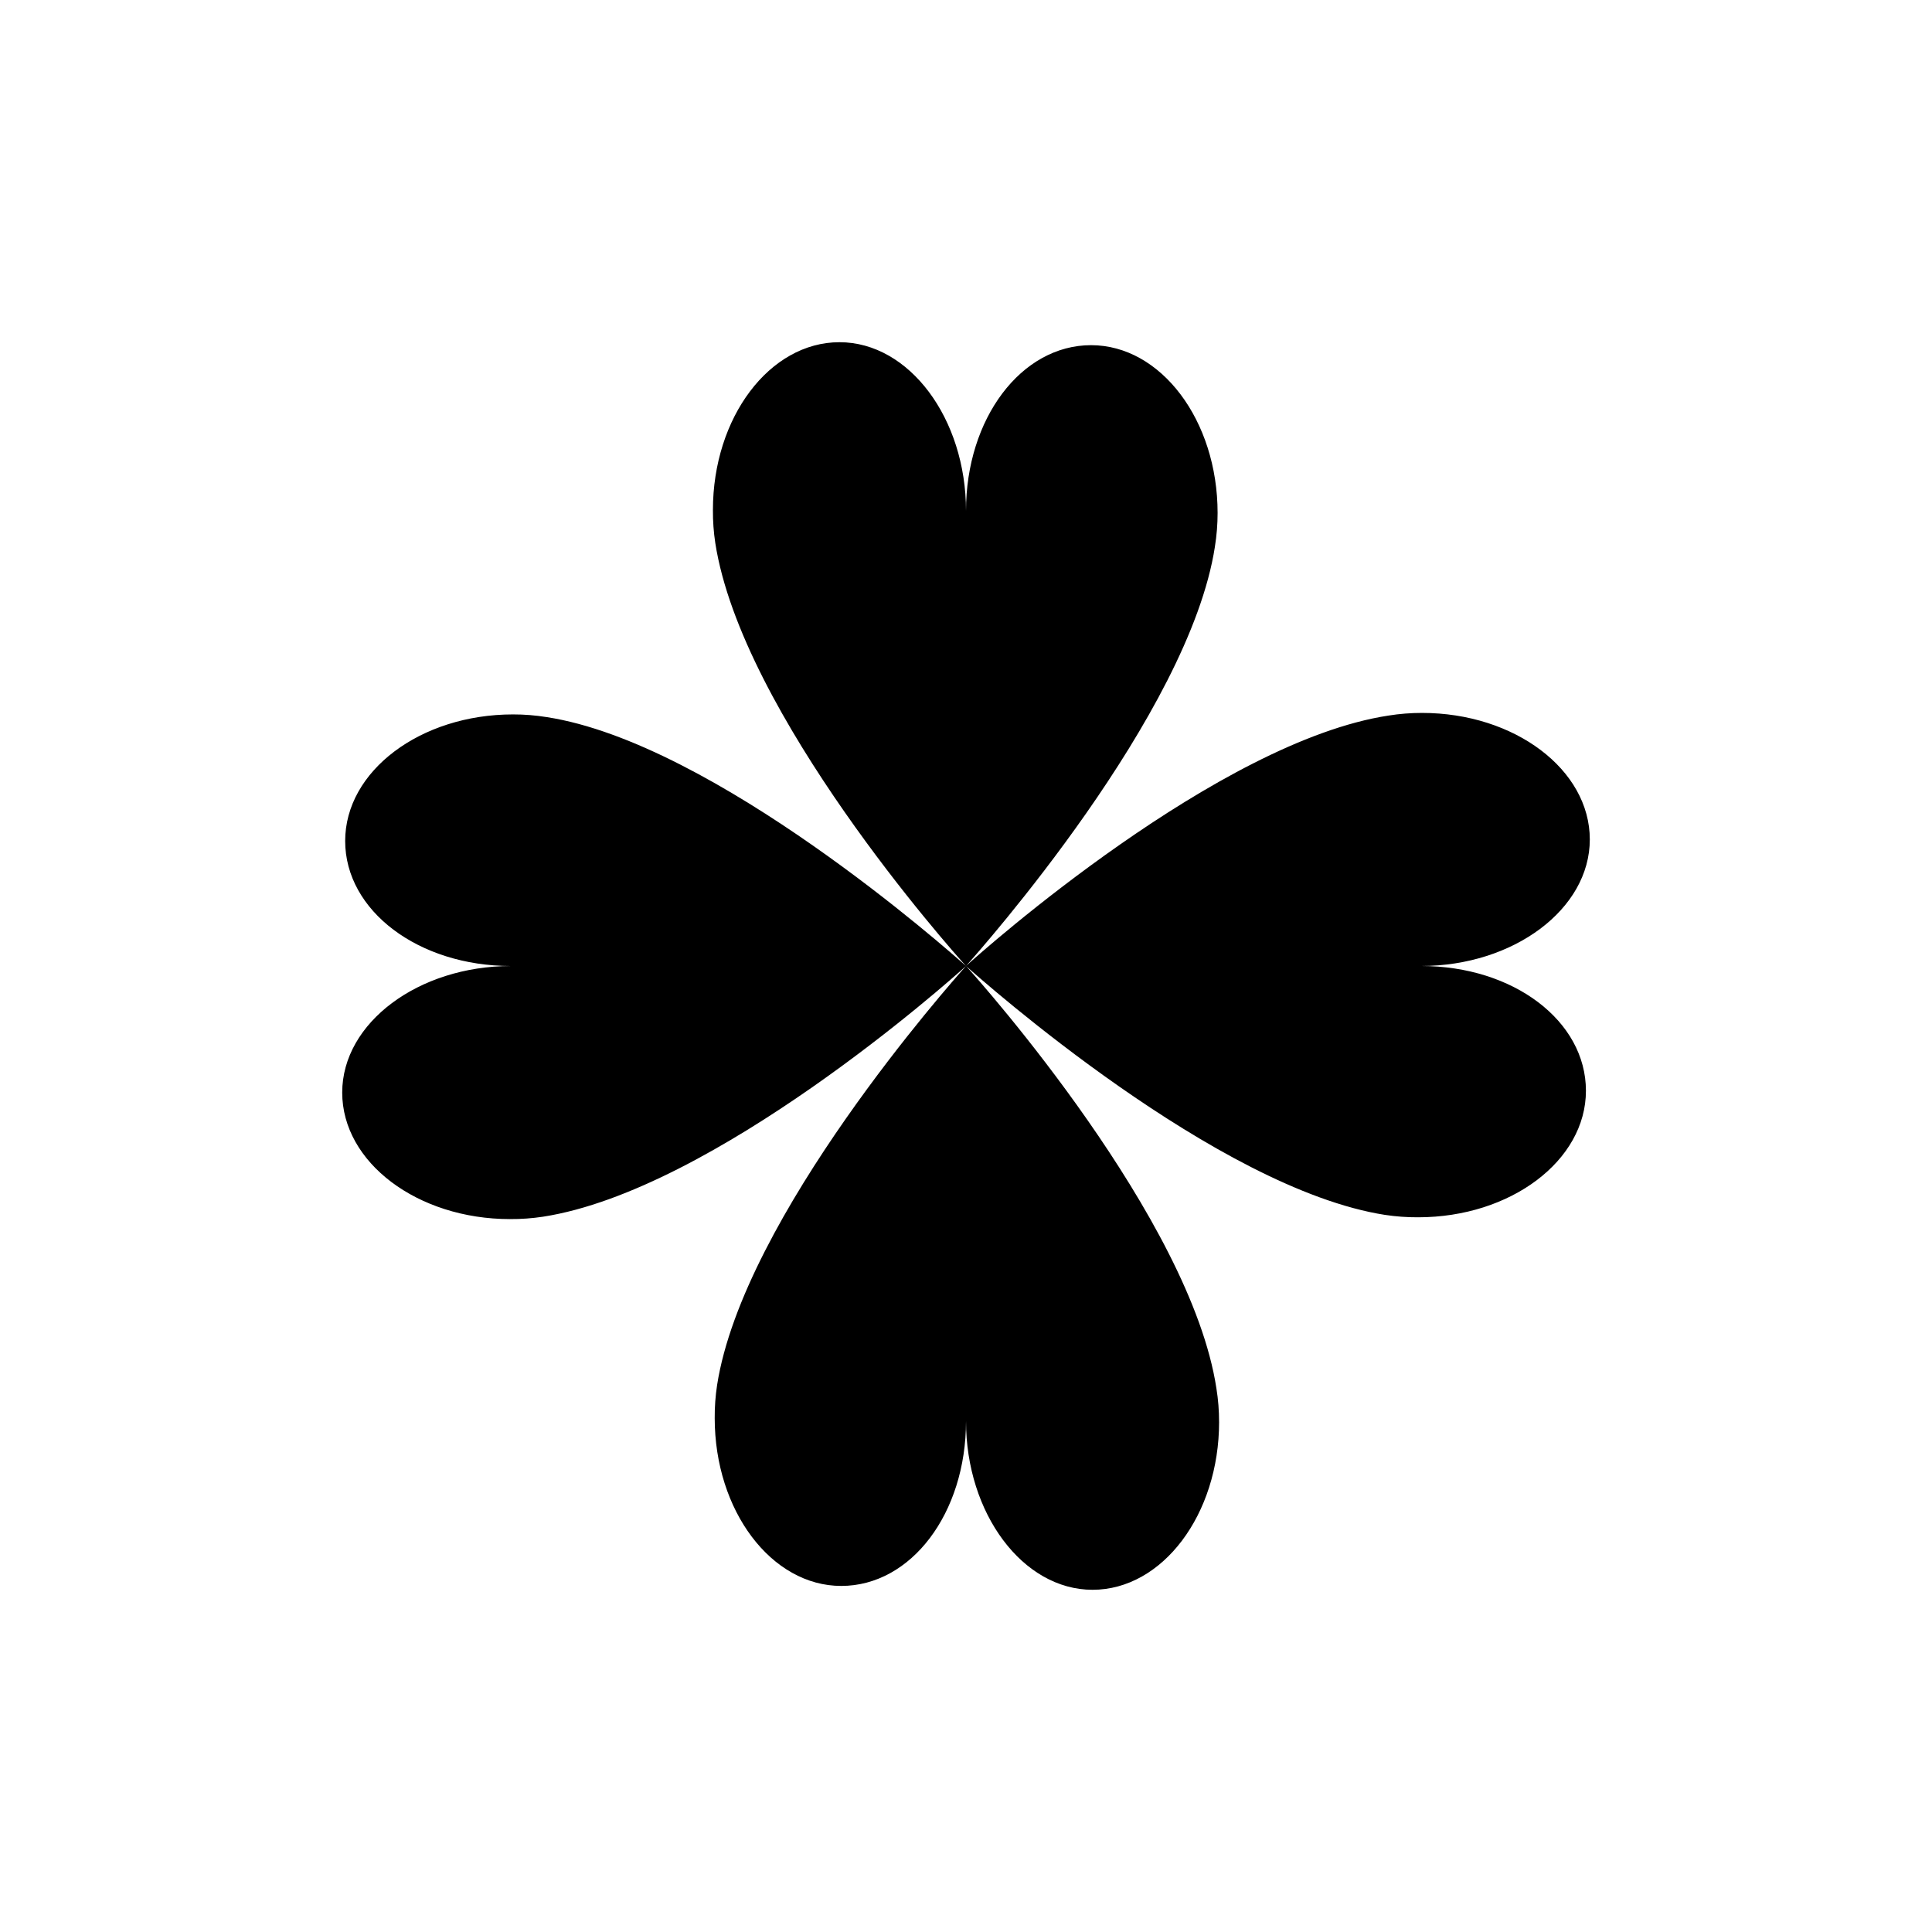
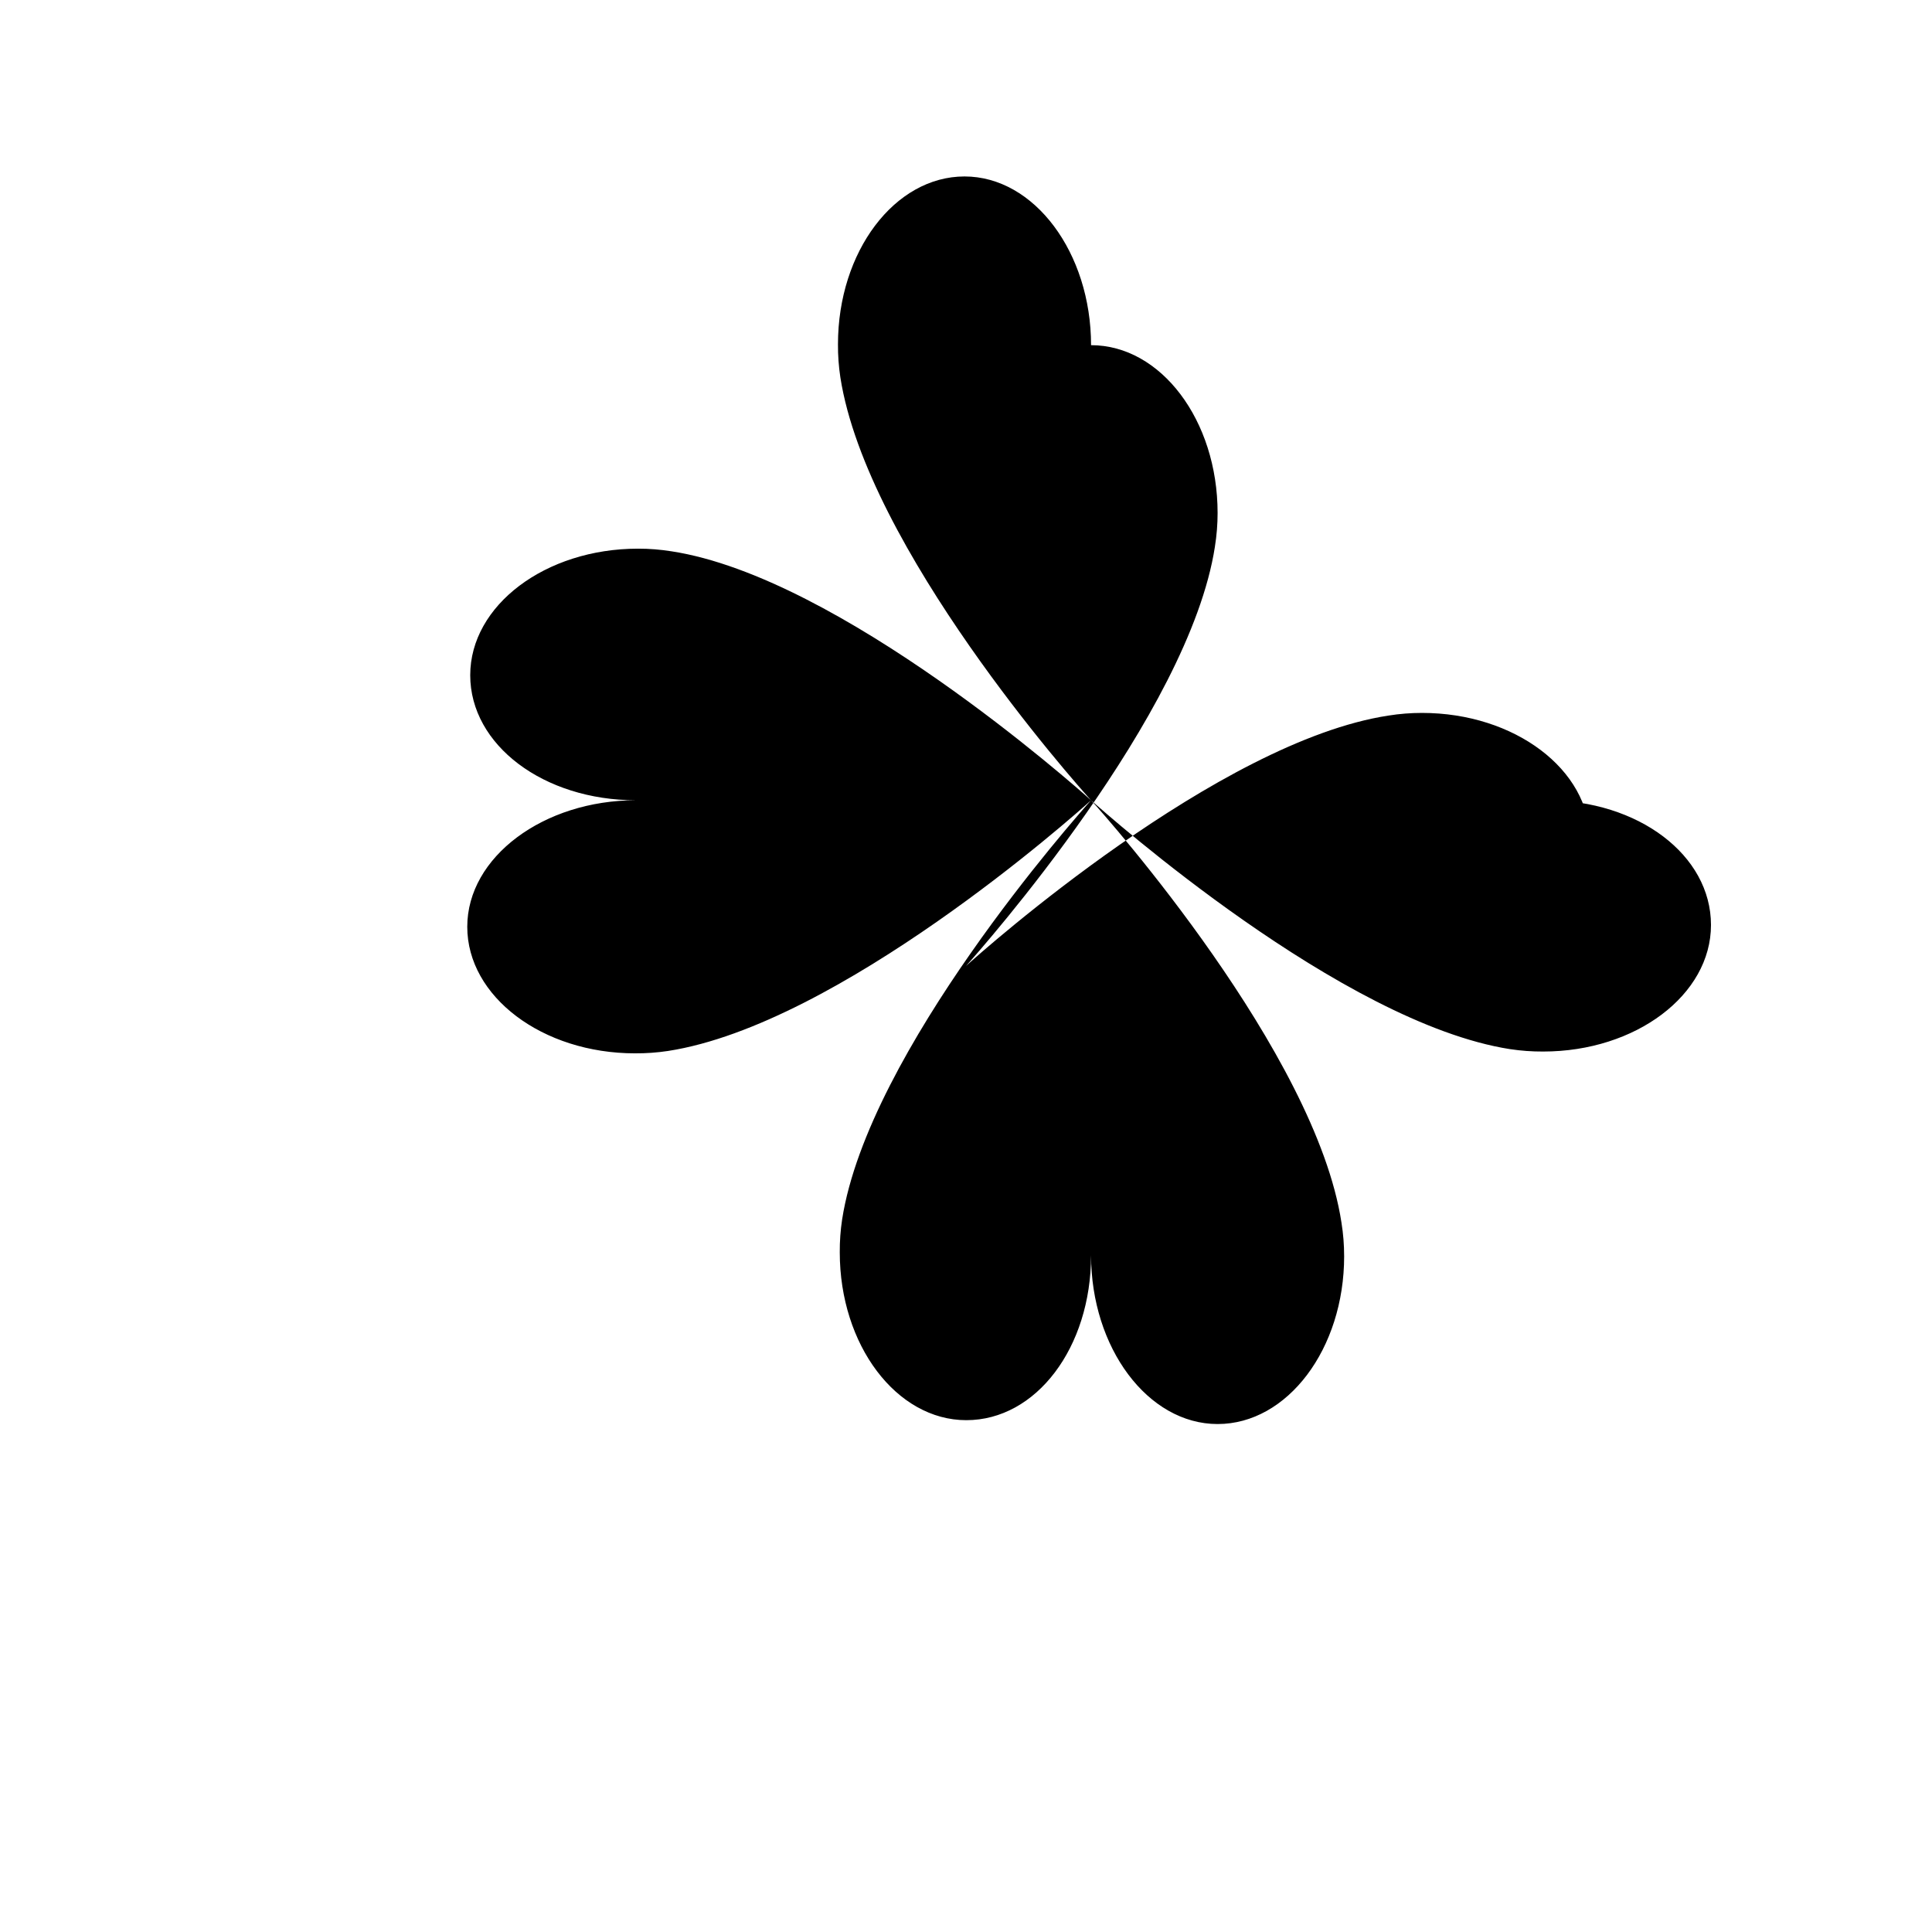
<svg xmlns="http://www.w3.org/2000/svg" fill="#000000" width="800px" height="800px" version="1.1" viewBox="144 144 512 512">
-   <path d="m520.6 400c24.48 0 44.715-15.035 44.715-33.535s-19.918-33.535-44.477-33.535c-2.981 0-5.957 0.234-8.898 0.707-44.949 6.848-107.21 62.031-111.94 66.363 3.938-4.41 59.117-66.598 65.969-111.15l-0.004-0.004c0.473-2.941 0.711-5.914 0.711-8.895 0-24.562-15.035-44.477-33.535-44.477s-33.141 19.445-33.141 43.926c0-24.48-15.035-44.711-33.535-44.711s-33.535 19.918-33.535 44.477c-0.02 2.922 0.191 5.844 0.629 8.738 7.008 45.184 62.109 107.37 66.441 112.1-4.41-3.938-66.598-59.117-111.15-65.969h-0.004c-2.941-0.473-5.914-0.711-8.895-0.707-24.562 0-44.477 15.035-44.477 33.535 0 18.496 19.445 33.141 43.926 33.141-24.48 0-44.711 15.035-44.711 33.535s19.918 33.535 44.477 33.535v-0.004c2.922 0.02 5.844-0.191 8.738-0.629 45.184-7.004 107.37-62.109 112.1-66.438-3.938 4.41-59.039 66.52-65.969 111.07-0.438 2.891-0.648 5.812-0.629 8.738 0 24.562 15.035 44.477 33.535 44.477 18.496 0 33.062-19.211 33.062-43.691 0 24.48 15.035 44.715 33.535 44.715s33.535-19.918 33.535-44.477h-0.004c0.004-2.981-0.234-5.957-0.707-8.898-6.848-44.949-62.031-107.21-66.359-111.94 4.41 3.938 66.52 59.039 111.07 65.969v-0.004c2.891 0.438 5.812 0.648 8.738 0.633 24.562 0 44.477-15.035 44.477-33.535s-19.211-33.062-43.691-33.062z" />
+   <path d="m520.6 400c24.48 0 44.715-15.035 44.715-33.535s-19.918-33.535-44.477-33.535c-2.981 0-5.957 0.234-8.898 0.707-44.949 6.848-107.21 62.031-111.94 66.363 3.938-4.41 59.117-66.598 65.969-111.15l-0.004-0.004c0.473-2.941 0.711-5.914 0.711-8.895 0-24.562-15.035-44.477-33.535-44.477c0-24.48-15.035-44.711-33.535-44.711s-33.535 19.918-33.535 44.477c-0.02 2.922 0.191 5.844 0.629 8.738 7.008 45.184 62.109 107.37 66.441 112.1-4.41-3.938-66.598-59.117-111.15-65.969h-0.004c-2.941-0.473-5.914-0.711-8.895-0.707-24.562 0-44.477 15.035-44.477 33.535 0 18.496 19.445 33.141 43.926 33.141-24.48 0-44.711 15.035-44.711 33.535s19.918 33.535 44.477 33.535v-0.004c2.922 0.02 5.844-0.191 8.738-0.629 45.184-7.004 107.37-62.109 112.1-66.438-3.938 4.41-59.039 66.52-65.969 111.07-0.438 2.891-0.648 5.812-0.629 8.738 0 24.562 15.035 44.477 33.535 44.477 18.496 0 33.062-19.211 33.062-43.691 0 24.48 15.035 44.715 33.535 44.715s33.535-19.918 33.535-44.477h-0.004c0.004-2.981-0.234-5.957-0.707-8.898-6.848-44.949-62.031-107.21-66.359-111.94 4.41 3.938 66.52 59.039 111.07 65.969v-0.004c2.891 0.438 5.812 0.648 8.738 0.633 24.562 0 44.477-15.035 44.477-33.535s-19.211-33.062-43.691-33.062z" />
</svg>